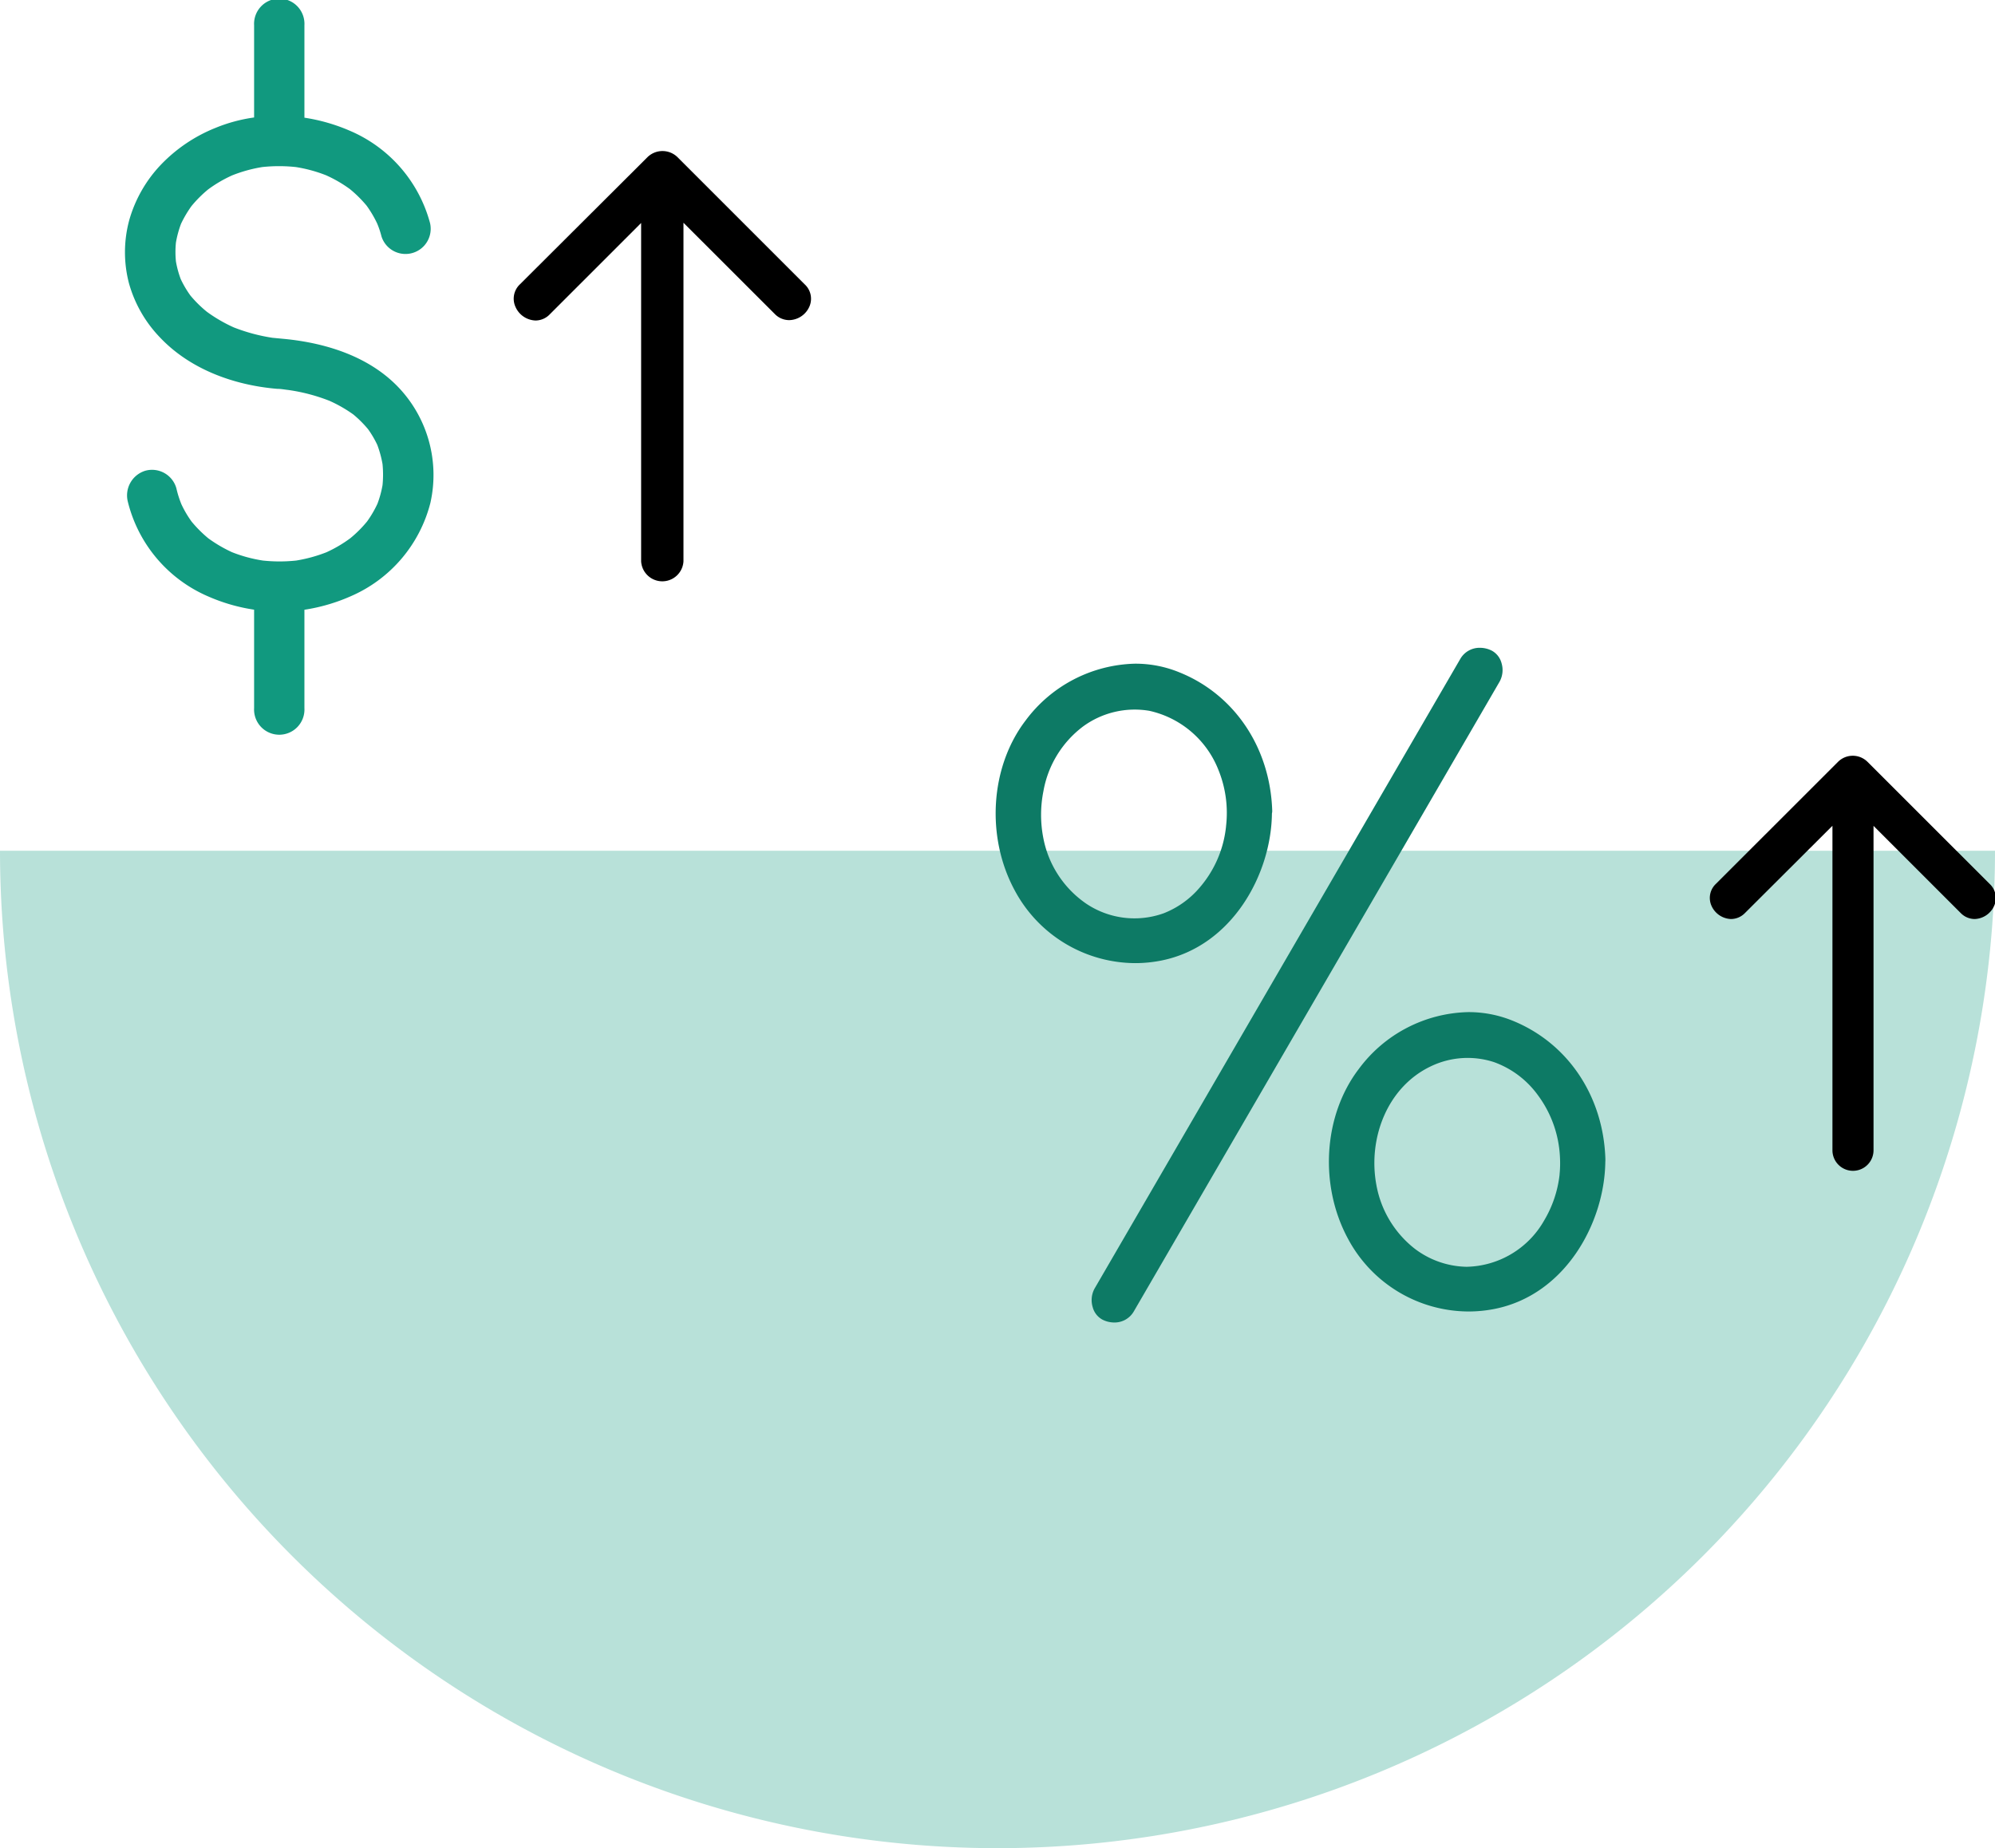
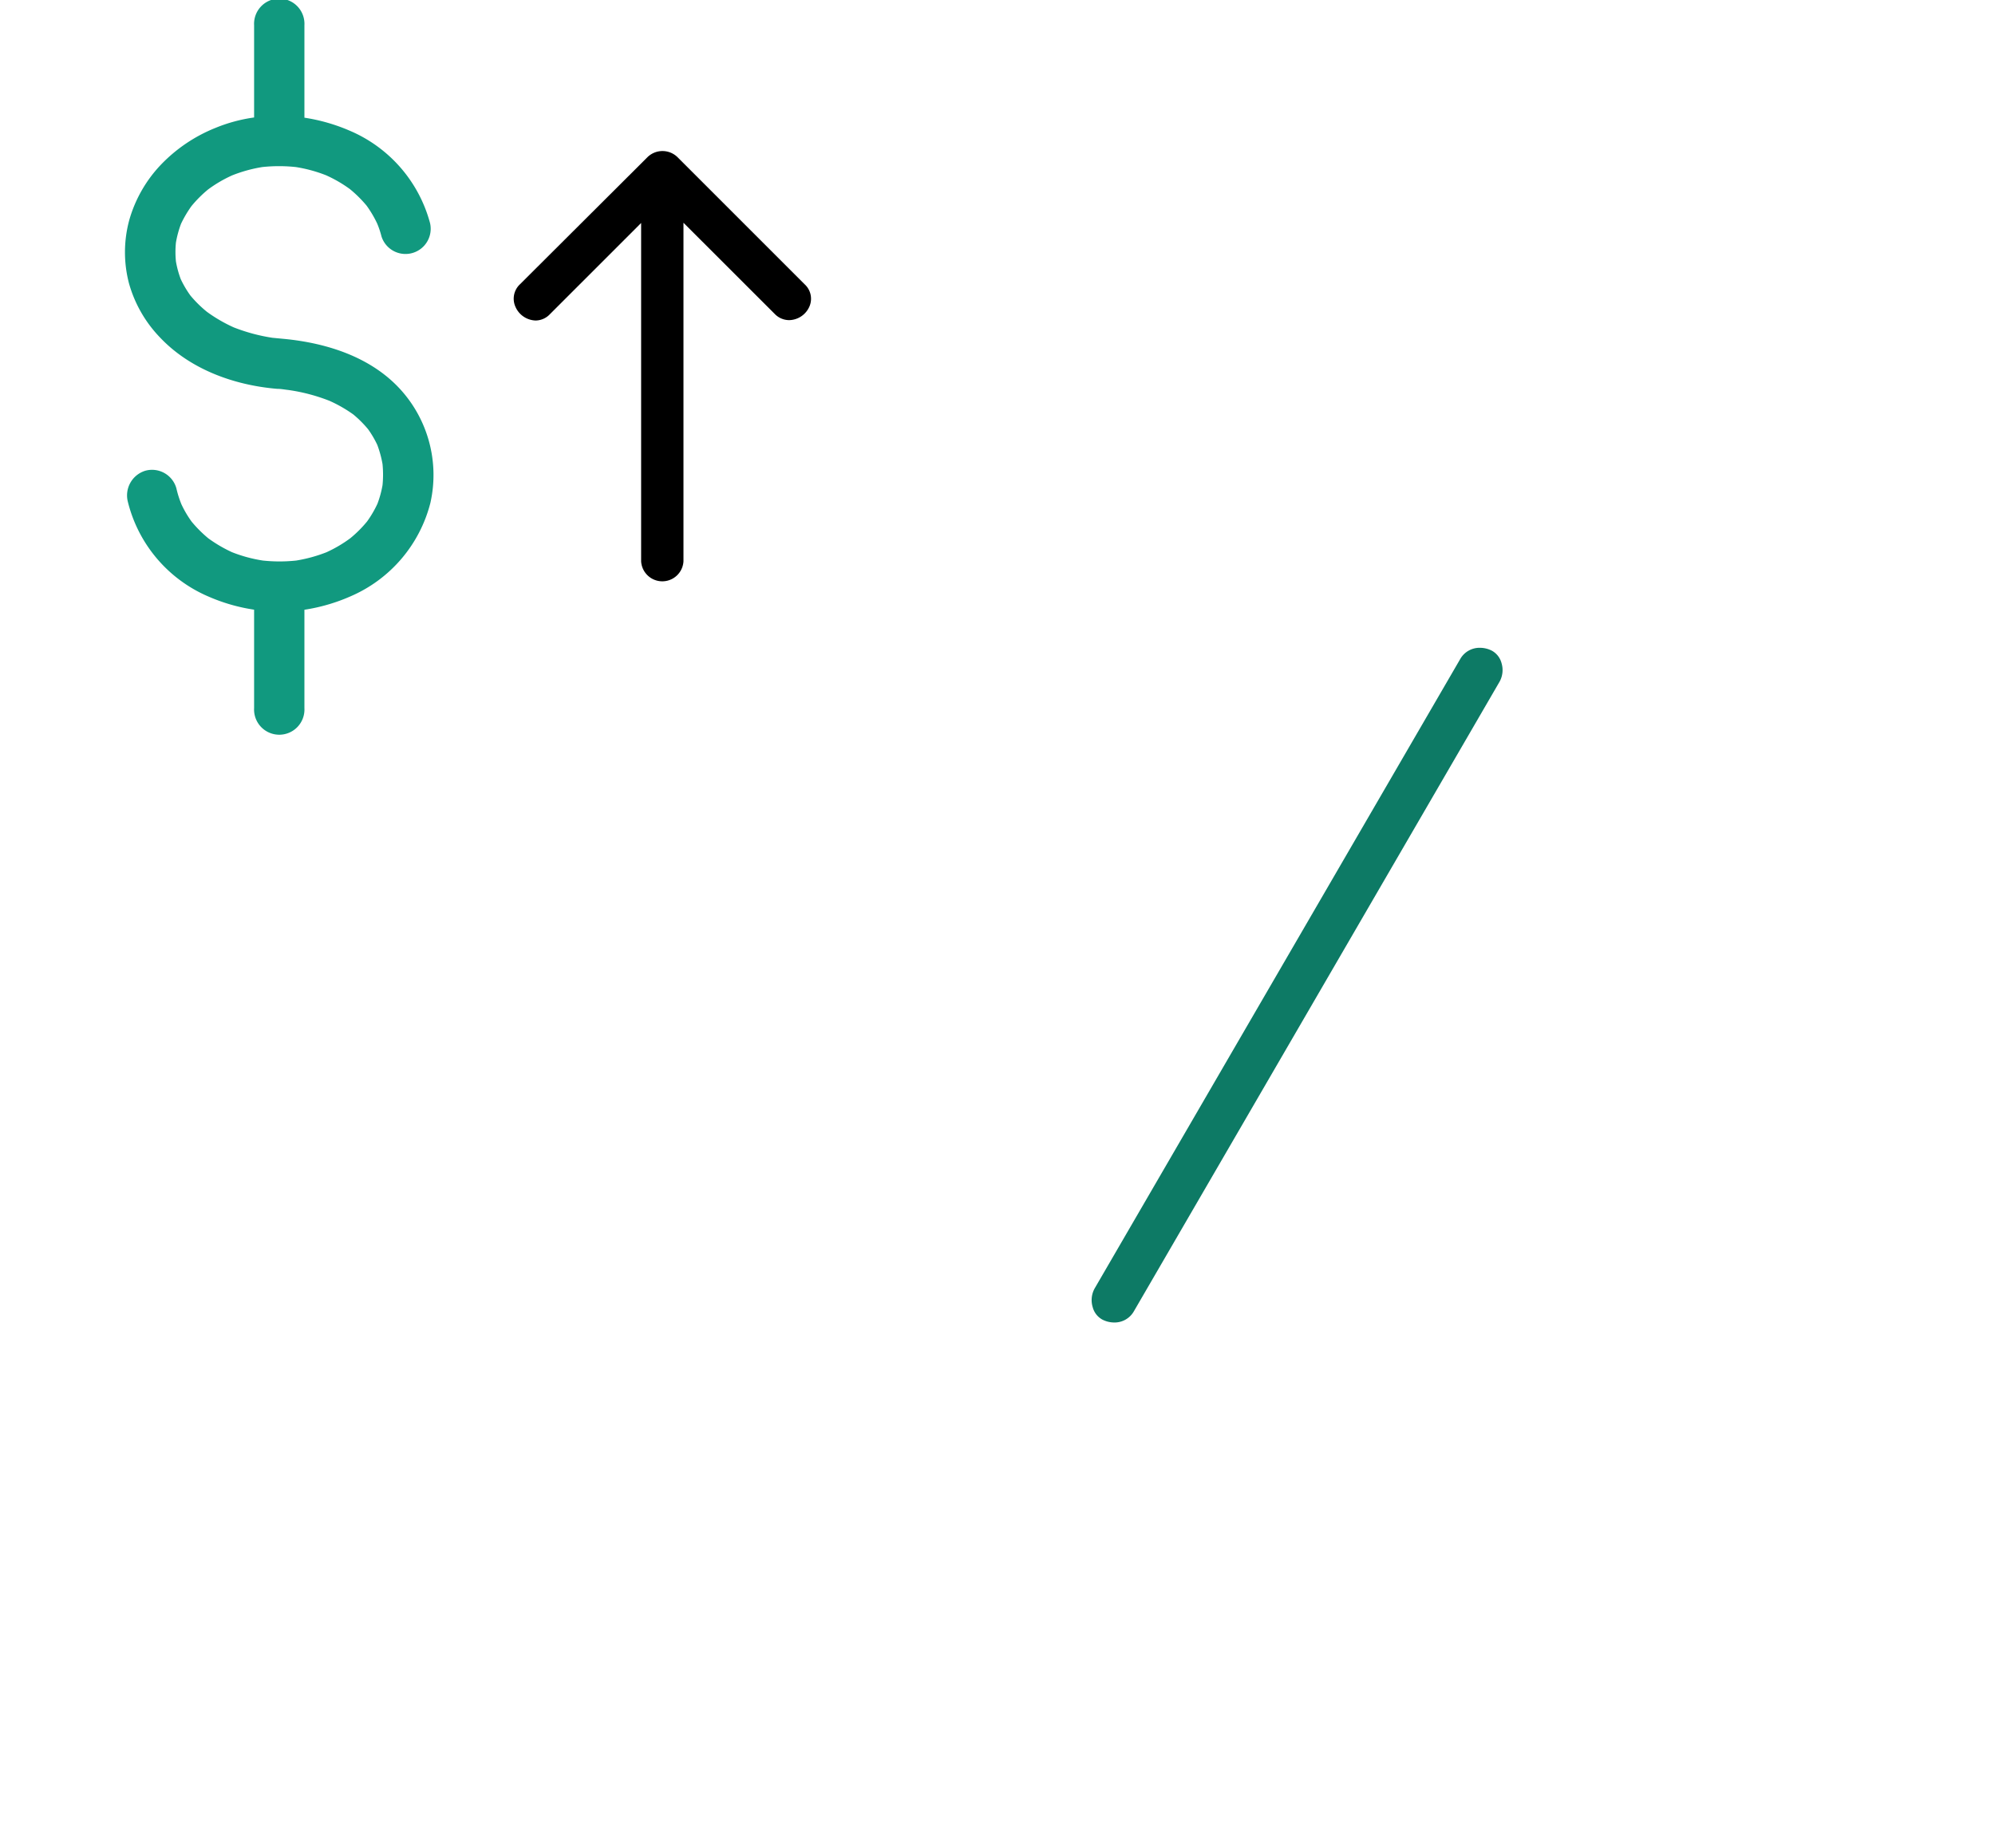
<svg xmlns="http://www.w3.org/2000/svg" viewBox="0 0 270 250.15">
  <defs>
    <style>.cls-1,.cls-2{fill:#11997f;}.cls-1{opacity:0.3;}.cls-3{fill:#0d7a65;}</style>
  </defs>
  <g id="Background">
-     <path class="cls-1" d="M270,115.15H0a135,135,0,0,0,270,0Z" />
-   </g>
+     </g>
  <g id="Bottom_Layer" data-name="Bottom Layer">
    <path class="cls-2" d="M54.11,52.62c-4-4.33-9.93-6.2-15.66-6.75l-1.58-.15a24.46,24.46,0,0,1-5.24-1.41A20.3,20.3,0,0,1,28,42.2,16,16,0,0,1,25.77,40a14,14,0,0,1-1.3-2.2,13,13,0,0,1-.66-2.42,12.78,12.78,0,0,1,0-2.55,14,14,0,0,1,.69-2.54,15.46,15.46,0,0,1,1.41-2.39,16.23,16.23,0,0,1,2.27-2.27,17.72,17.72,0,0,1,3.23-1.89,19.39,19.39,0,0,1,4.09-1.13,21.44,21.44,0,0,1,4.53,0,19.34,19.34,0,0,1,4.09,1.11,17.63,17.63,0,0,1,3.23,1.87,16.65,16.65,0,0,1,2.27,2.25,15.29,15.29,0,0,1,1.42,2.4A12.21,12.21,0,0,1,51.63,32a3.41,3.41,0,0,0,6.57-1.81,18.9,18.9,0,0,0-10.87-12.5,24.66,24.66,0,0,0-6.13-1.76V3.41a3.41,3.41,0,1,0-6.81,0V15.9a21.49,21.49,0,0,0-5.2,1.4,21.08,21.08,0,0,0-7.42,5,18,18,0,0,0-4.26,7.43,16.61,16.61,0,0,0-.06,8.6,17.26,17.26,0,0,0,4.16,7.3c4.1,4.36,10.06,6.51,15.91,7,.51,0,1,.1,1.54.16a24.65,24.65,0,0,1,5.53,1.46,18.48,18.48,0,0,1,3.23,1.85,15.12,15.12,0,0,1,2,2,13.56,13.56,0,0,1,1.24,2.11,14.49,14.49,0,0,1,.71,2.6,14.39,14.39,0,0,1,0,2.86,13.83,13.83,0,0,1-.69,2.52,14.65,14.65,0,0,1-1.4,2.39,16.23,16.23,0,0,1-2.27,2.27,17.77,17.77,0,0,1-3.23,1.9,20,20,0,0,1-4.09,1.12,21.34,21.34,0,0,1-4.52,0,19.34,19.34,0,0,1-4.17-1.13,18.73,18.73,0,0,1-3.21-1.88,17.08,17.08,0,0,1-2.25-2.25,14.33,14.33,0,0,1-1.39-2.36,13.87,13.87,0,0,1-.68-2.16,3.42,3.42,0,0,0-4.19-2.38,3.49,3.49,0,0,0-2.38,4.19A18.87,18.87,0,0,0,28.23,80.75a24.36,24.36,0,0,0,6.16,1.77V95.85a3.41,3.41,0,1,0,6.81,0V82.53a24.6,24.6,0,0,0,6.25-1.82,18.84,18.84,0,0,0,10.8-12.65A17.21,17.21,0,0,0,54.11,52.62Z" />
    <path d="M108.9,38.48,91.66,21.24a2.91,2.91,0,0,0-4,0L70.37,38.48a2.67,2.67,0,0,0-.63,3,3.08,3.08,0,0,0,2.74,1.9,2.68,2.68,0,0,0,1.94-.85L86.77,30.18V69.85c0,.67,0,1.34,0,2,0,1.33,0,2.71,0,4.13a2.87,2.87,0,0,0,5.73,0V32.45c0-.65,0-1.3,0-2v-.3l12.34,12.33a2.72,2.72,0,0,0,2,.85h0a3.06,3.06,0,0,0,2.73-1.9A2.65,2.65,0,0,0,108.9,38.48Z" />
-     <path d="M269.28,119.64l-16.56-16.55a2.83,2.83,0,0,0-3.94,0l-16.56,16.55a2.61,2.61,0,0,0-.61,2.91,3,3,0,0,0,2.66,1.84,2.66,2.66,0,0,0,1.89-.81L248,111.77v38c0,.64,0,1.28,0,1.92,0,1.28,0,2.61,0,4a2.78,2.78,0,0,0,5.56,0V113.88c0-.62,0-1.25,0-1.88v-.22l11.8,11.8a2.66,2.66,0,0,0,1.89.81,3,3,0,0,0,2.66-1.84A2.61,2.61,0,0,0,269.28,119.64Z" />
-     <path class="cls-3" d="M172.18,109.86v-.15C171.9,101.2,167.08,94,159.61,91a15.63,15.63,0,0,0-6-1.17,19,19,0,0,0-14.83,7.72c-4.78,6.28-5.37,15.75-1.43,23a18.58,18.58,0,0,0,16.28,9.81h0a18.07,18.07,0,0,0,3.59-.36c9.56-1.94,14.83-11.7,14.92-19.89A2.44,2.44,0,0,0,172.18,109.86Zm-6.25,2a15,15,0,0,1-3.6,8.31,12.26,12.26,0,0,1-4.83,3.44,11.72,11.72,0,0,1-10.42-1.25,13.92,13.92,0,0,1-5.86-8.84,16.34,16.34,0,0,1,0-6.46,14,14,0,0,1,5.33-8.71,11.84,11.84,0,0,1,9-2.14,13.08,13.08,0,0,1,9.35,8A15.45,15.45,0,0,1,165.93,111.83Z" />
-     <path class="cls-3" d="M217.27,157v-.14c-.27-8.51-5.08-15.68-12.56-18.71a15.81,15.81,0,0,0-6-1.16,18.94,18.94,0,0,0-14.83,7.72c-4.78,6.28-5.37,15.74-1.42,23a18.56,18.56,0,0,0,16.28,9.8h0a18.24,18.24,0,0,0,3.6-.36c9.56-1.94,14.82-11.69,14.92-19.89A2.45,2.45,0,0,0,217.27,157Zm-6.2,2a15.48,15.48,0,0,1-2.11,6.23,12.34,12.34,0,0,1-10.47,6.23,11.92,11.92,0,0,1-7.09-2.5,14.11,14.11,0,0,1-5.12-8.56c-1.17-6.25,1.42-13.24,7.36-16.07a11.5,11.5,0,0,1,8.56-.57,12.6,12.6,0,0,1,5.92,4.45,15.24,15.24,0,0,1,3,8.38A14.94,14.94,0,0,1,211.07,158.94Z" />
    <path class="cls-3" d="M150.8,179a3.5,3.5,0,0,1-1.64-.41,2.69,2.69,0,0,1-1.28-1.68,3.27,3.27,0,0,1,.25-2.49l49.53-85.28a3,3,0,0,1,2.63-1.46,3.54,3.54,0,0,1,1.65.41,2.71,2.71,0,0,1,1.28,1.68,3.25,3.25,0,0,1-.26,2.48l-49.53,85.28A3,3,0,0,1,150.8,179Z" />
  </g>
</svg>